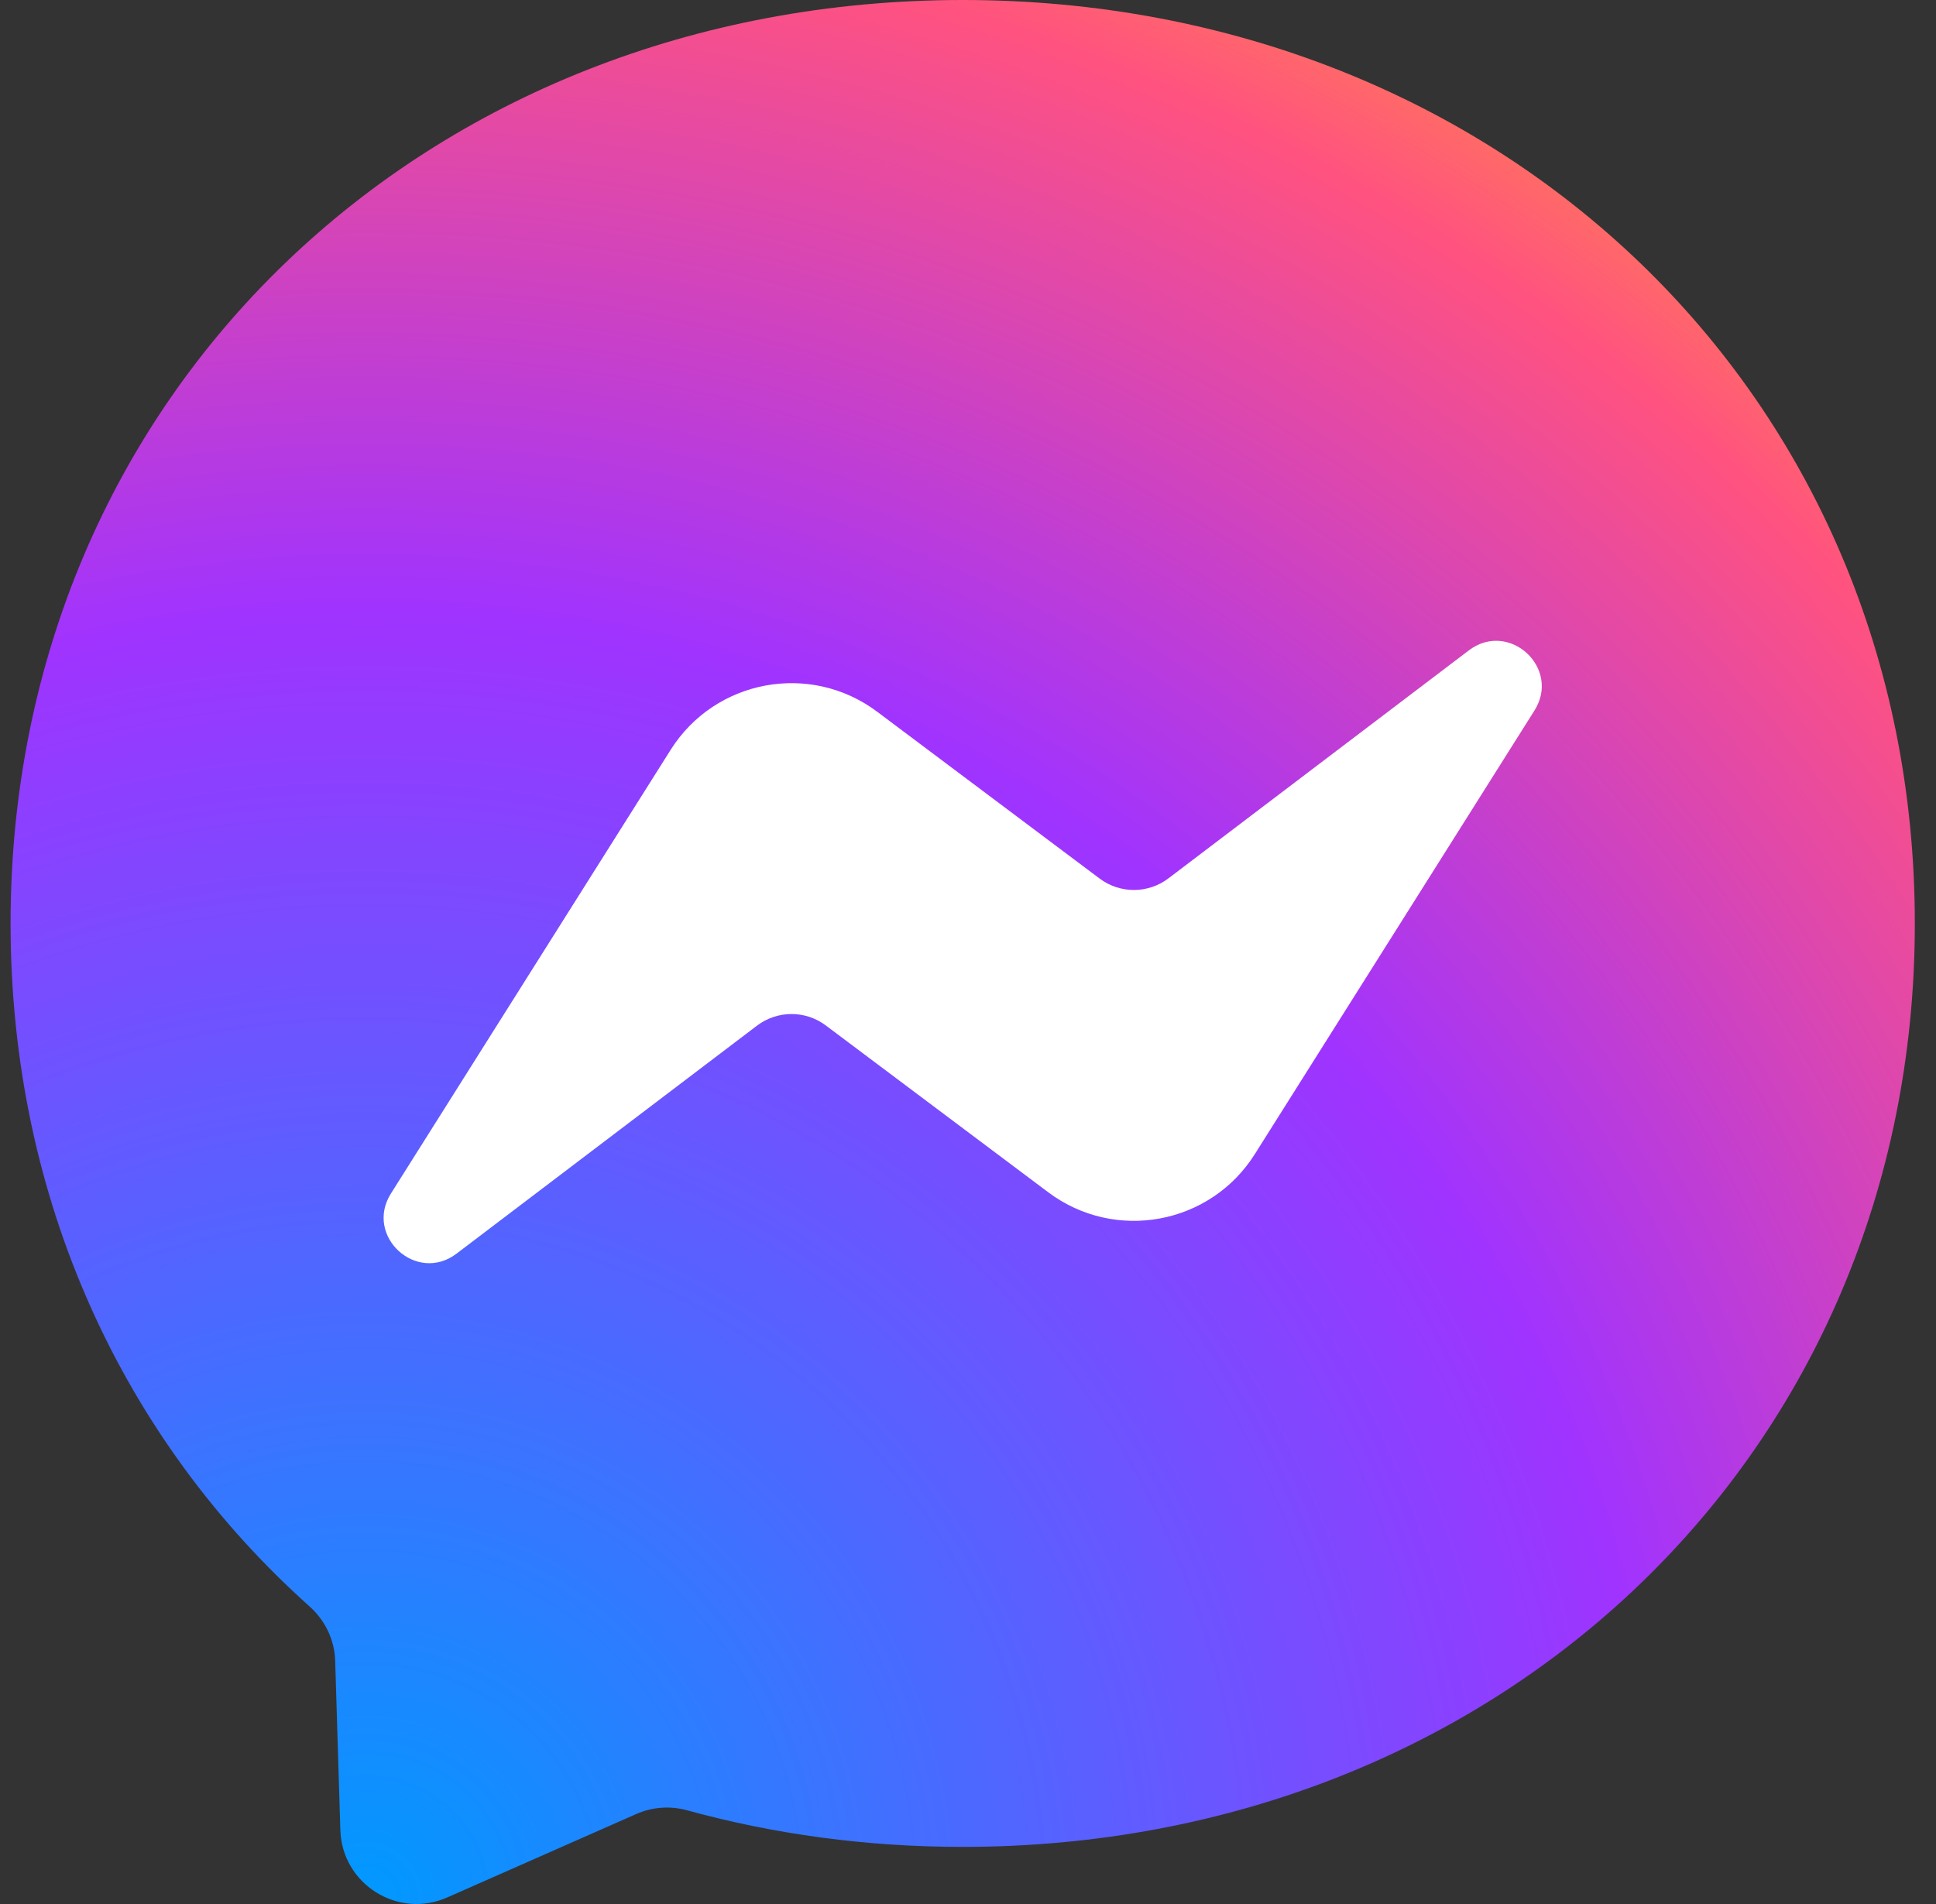
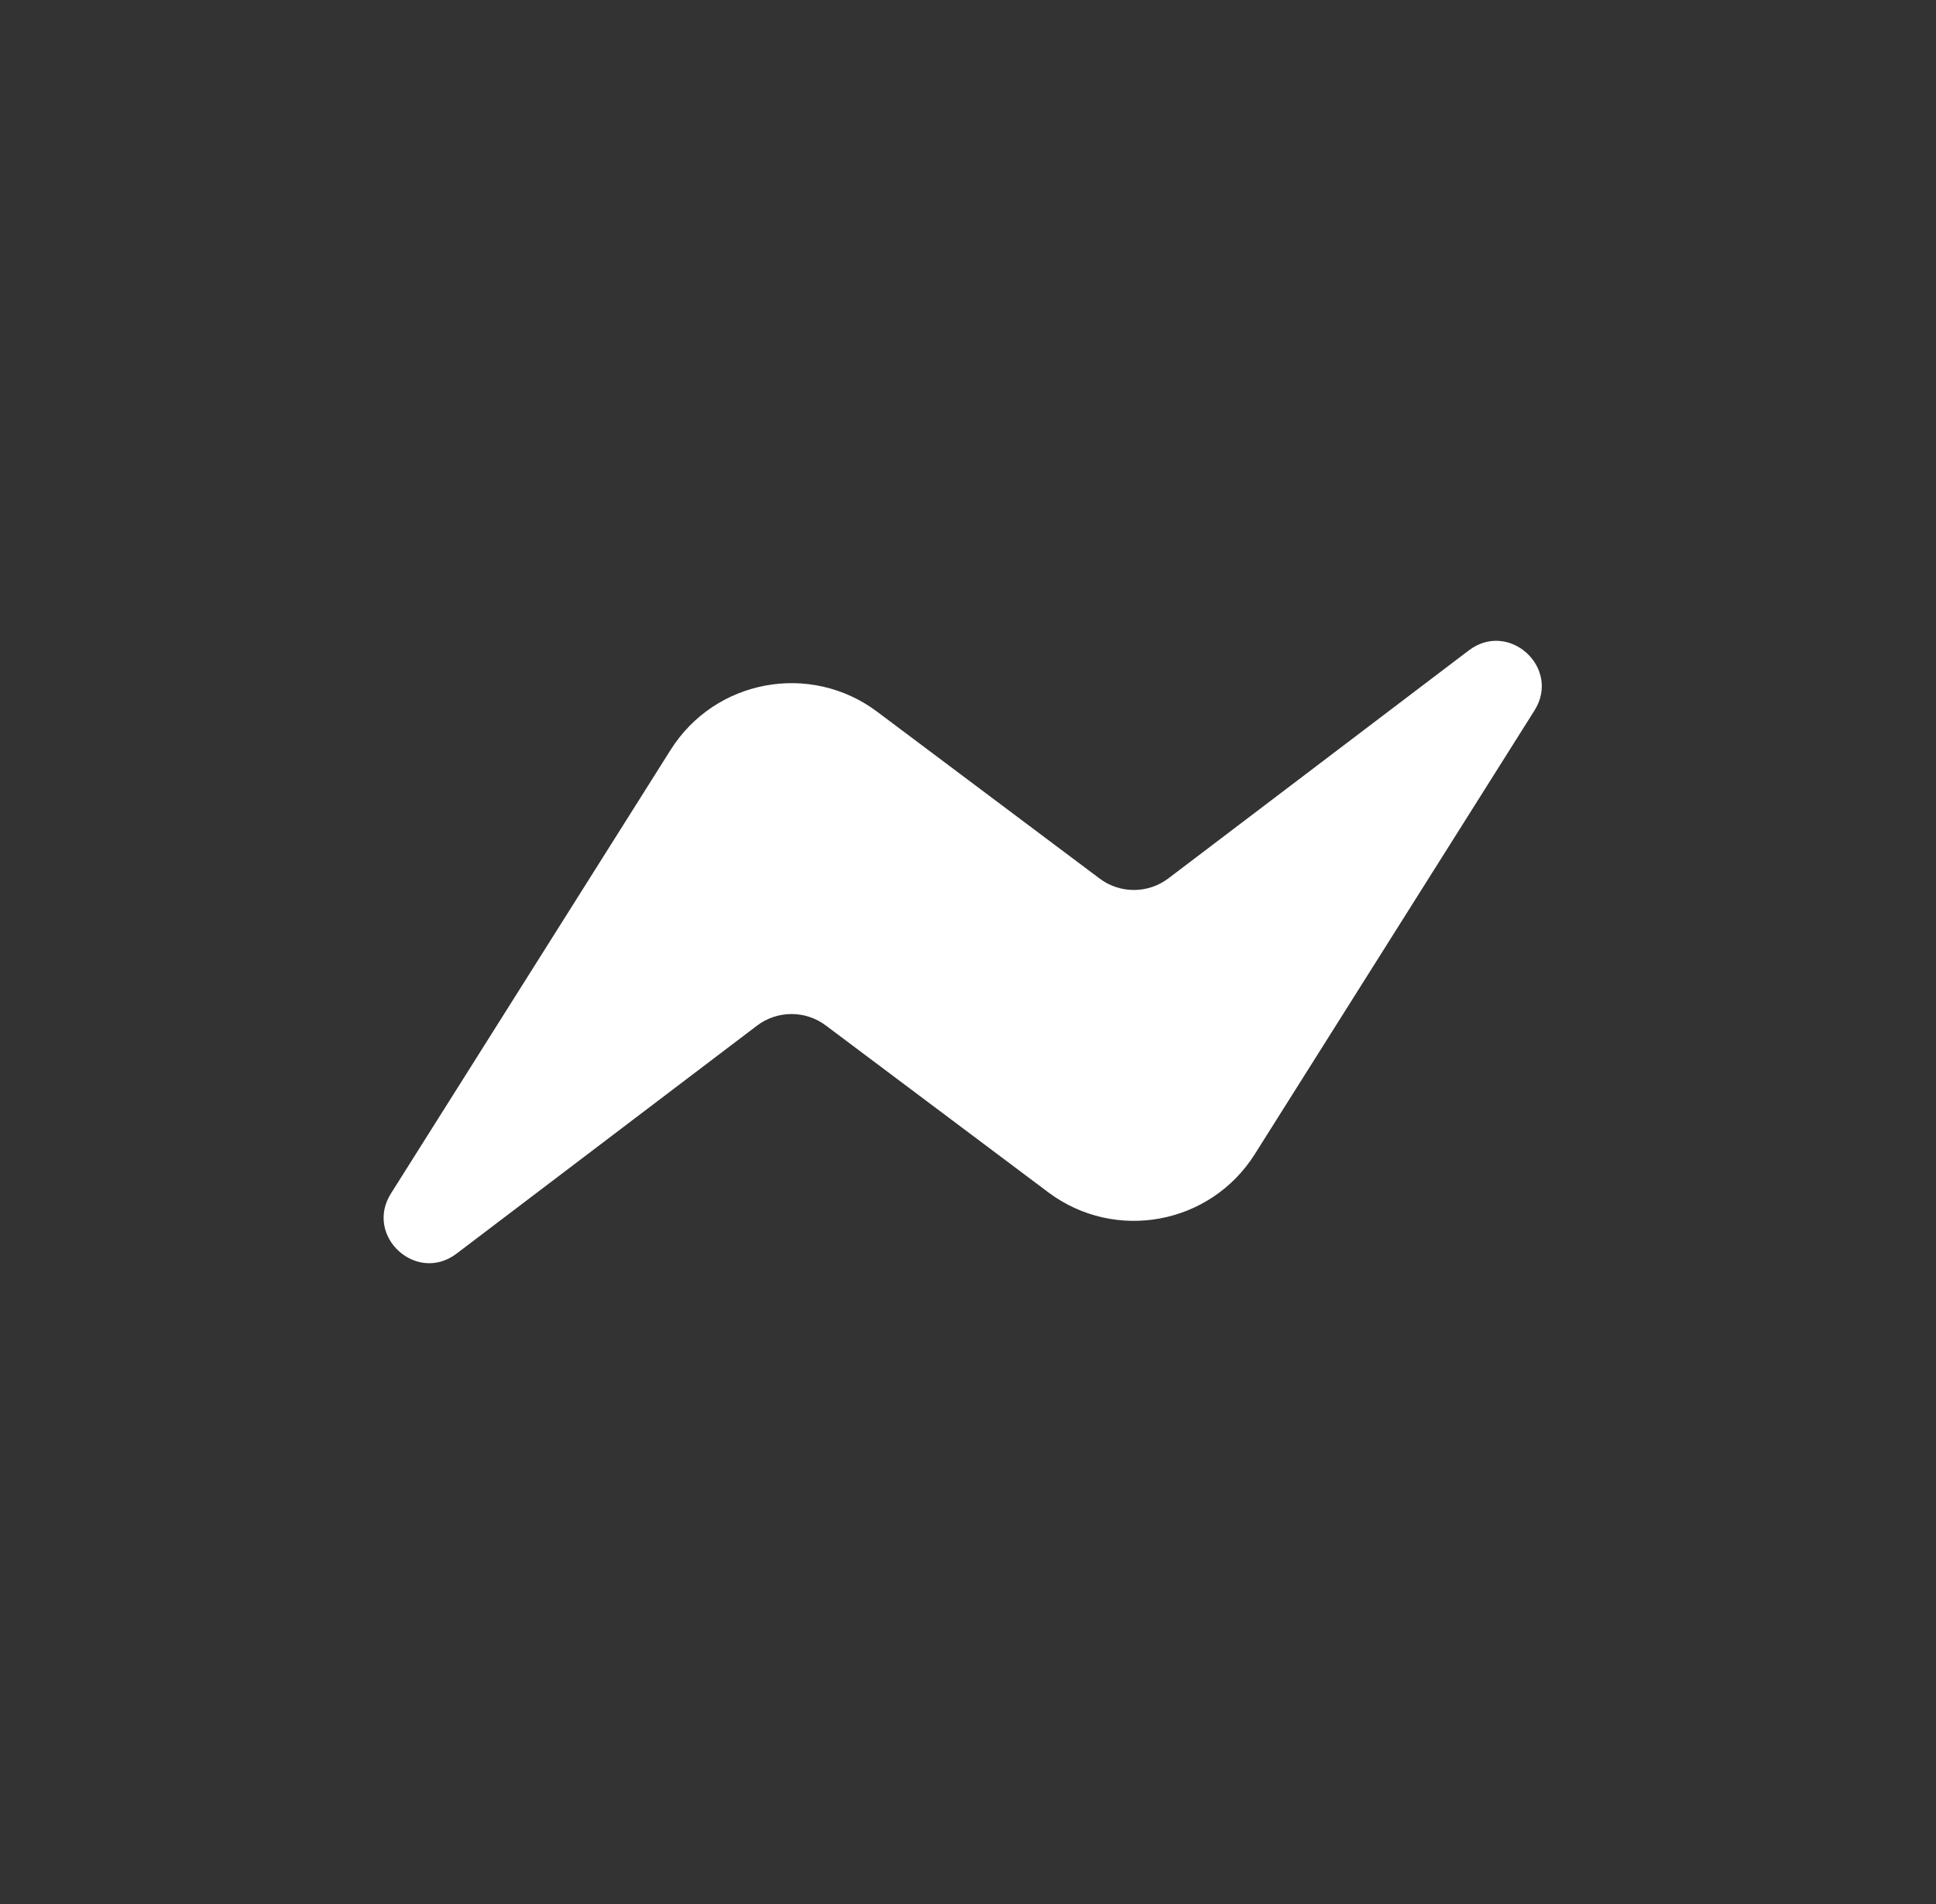
<svg xmlns="http://www.w3.org/2000/svg" width="61" height="60" viewBox="0 0 61 60" fill="none">
  <rect x="0" y="0" width="61" height="60" fill="#333333" stroke="none" />
  <g clip-path="url(#clip0_2012_2183)">
-     <path fill-rule="evenodd" clip-rule="evenodd" d="M30.333 0C13.433 0 0.333 12.379 0.333 29.1C0.333 37.846 3.918 45.404 9.755 50.624C10.245 51.062 10.541 51.677 10.561 52.334L10.724 57.671C10.776 59.373 12.535 60.481 14.092 59.793L20.047 57.164C20.552 56.942 21.117 56.9 21.649 57.047C24.385 57.799 27.298 58.2 30.333 58.2C47.233 58.2 60.333 45.821 60.333 29.1C60.333 12.379 47.233 0 30.333 0Z" fill="url(#paint0_radial_2012_2183)" />
    <path fill-rule="evenodd" clip-rule="evenodd" d="M12.318 37.61L21.131 23.629C22.533 21.405 25.534 20.851 27.638 22.428L34.647 27.685C35.29 28.168 36.175 28.165 36.815 27.679L46.281 20.495C47.544 19.536 49.194 21.048 48.348 22.39L39.536 36.371C38.134 38.595 35.132 39.149 33.029 37.572L26.02 32.315C25.377 31.832 24.492 31.835 23.851 32.321L14.385 39.505C13.122 40.464 11.473 38.952 12.318 37.61Z" fill="white" />
  </g>
  <defs>
    <radialGradient id="paint0_radial_2012_2183" cx="0" cy="0" r="1" gradientUnits="userSpaceOnUse" gradientTransform="translate(11.888 59.272) scale(65.344 65.344)">
      <stop stop-color="#0099FF" />
      <stop offset="0.61" stop-color="#A033FF" />
      <stop offset="0.935" stop-color="#FF5280" />
      <stop offset="1" stop-color="#FF7061" />
    </radialGradient>
    <clipPath id="clip0_2012_2183">
      <rect width="60" height="60" fill="white" transform="translate(0.333)" />
    </clipPath>
  </defs>
</svg>